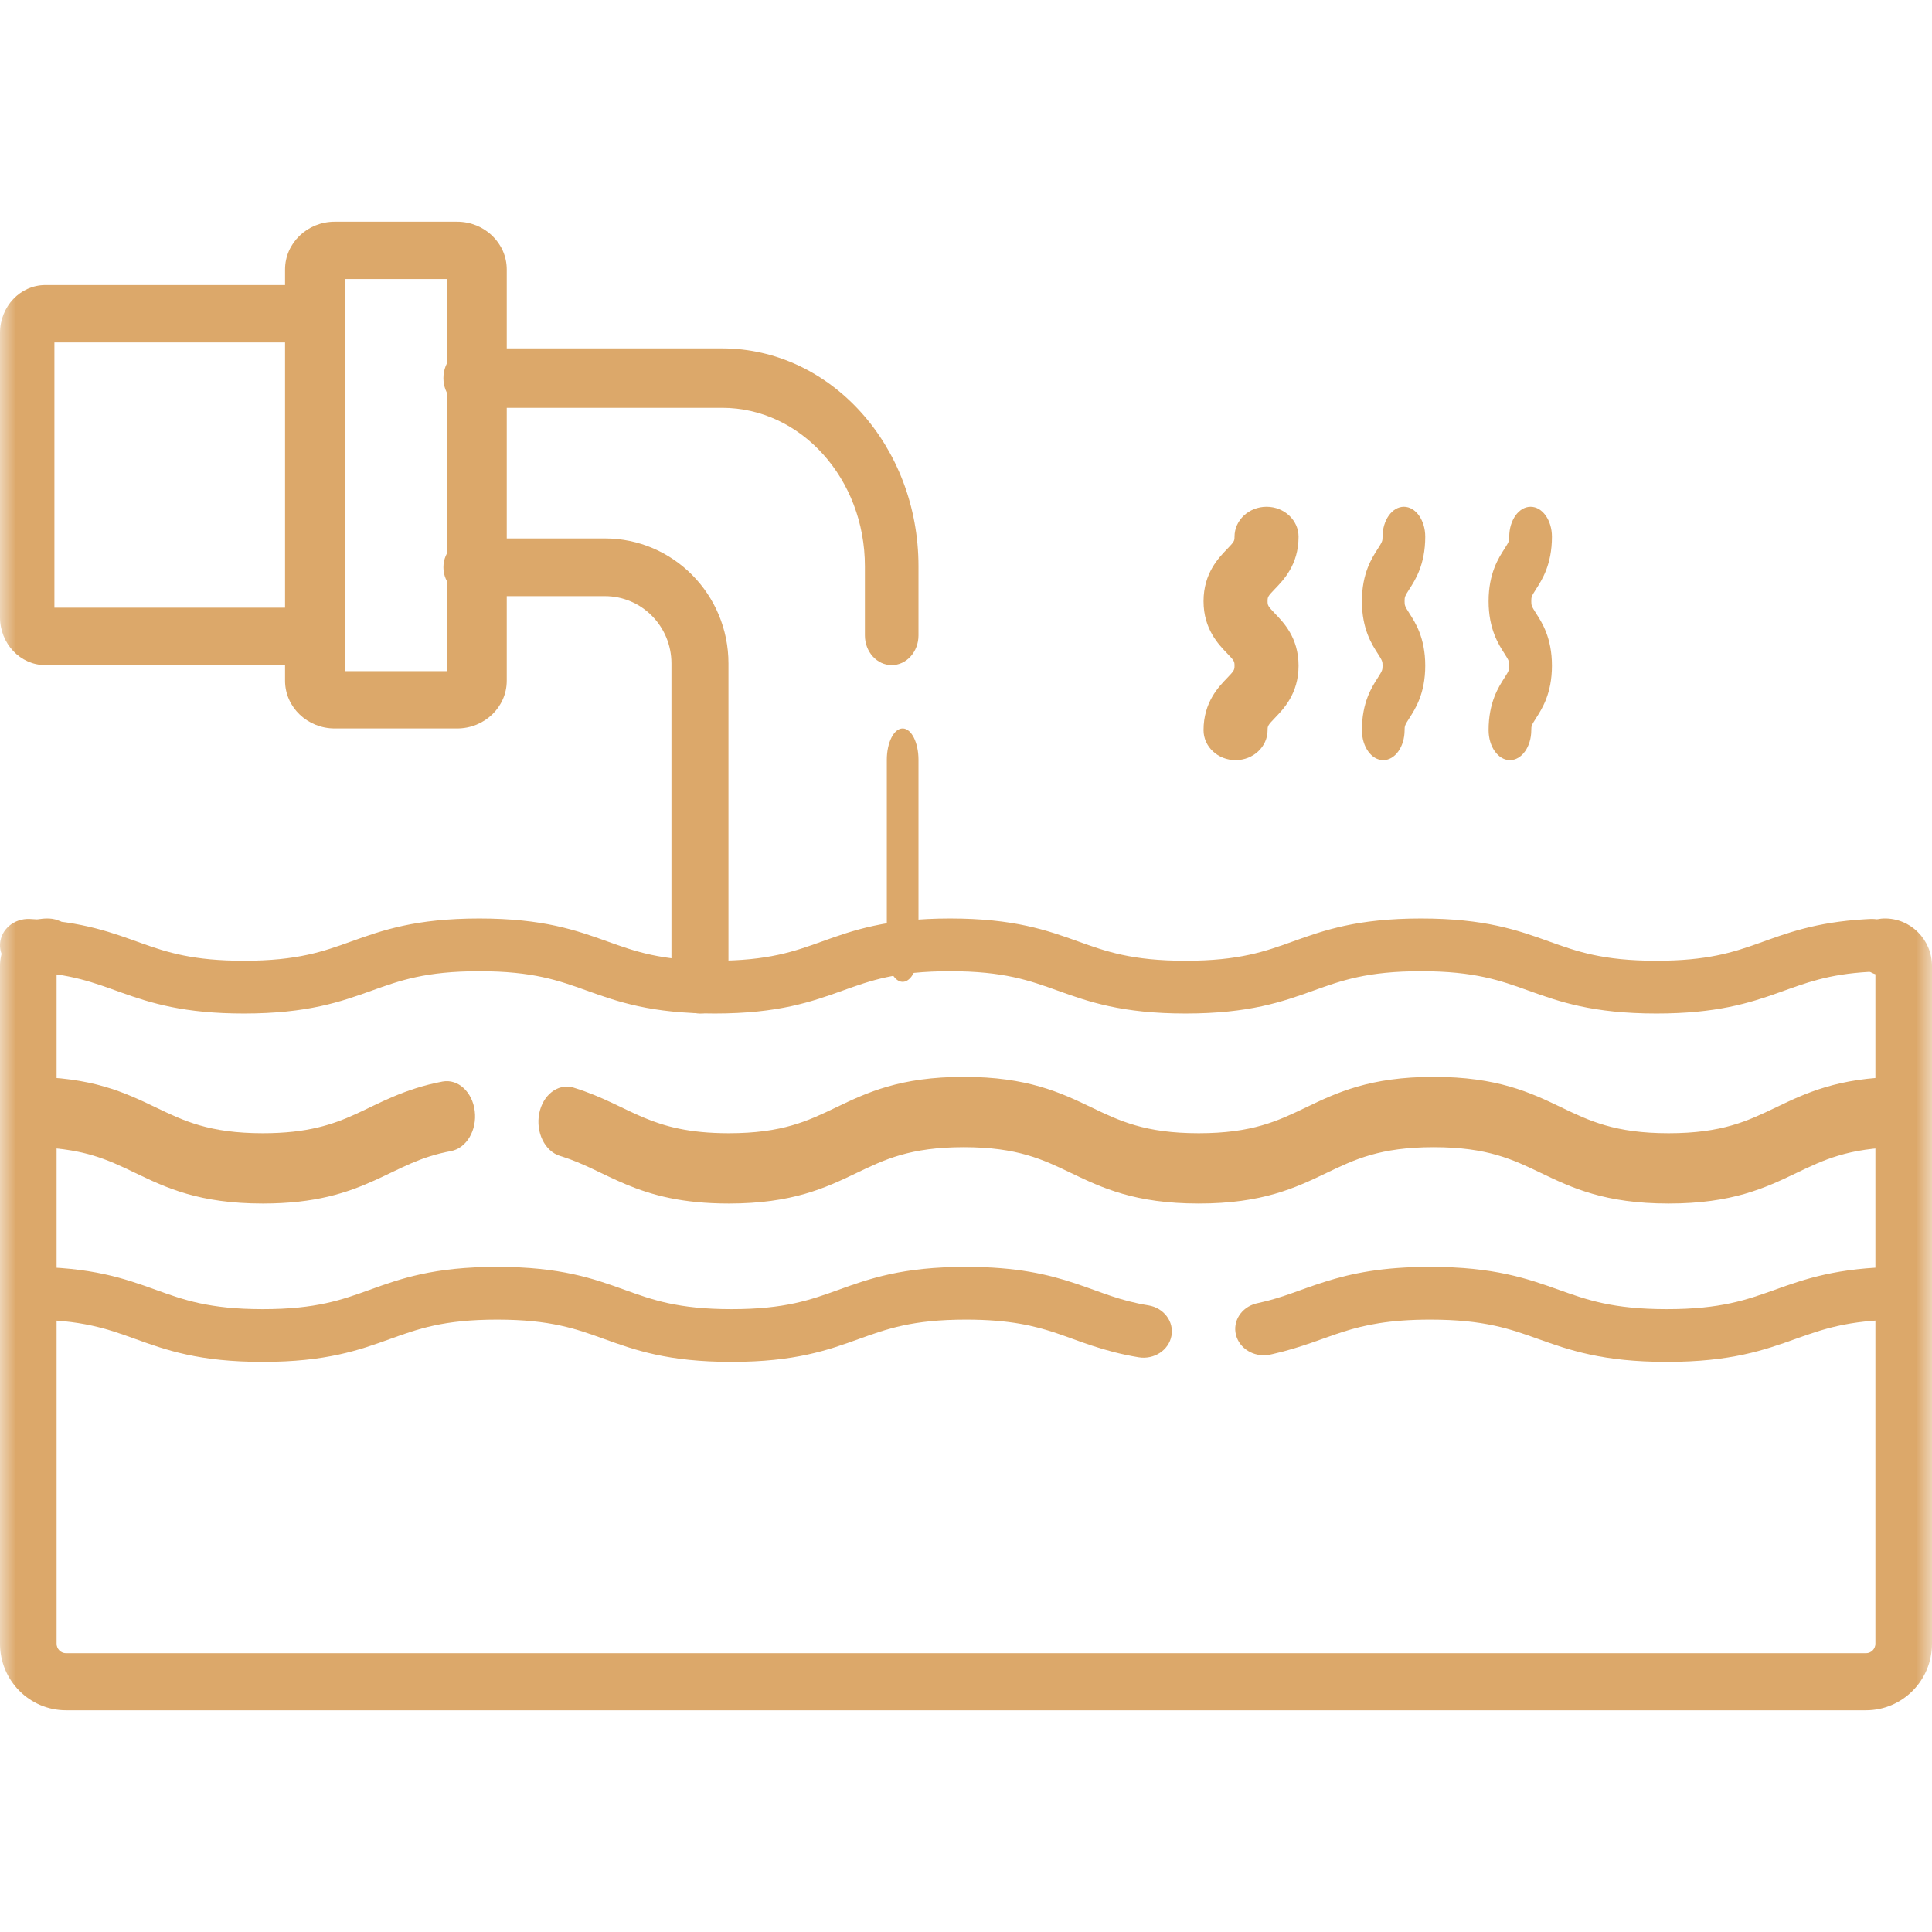
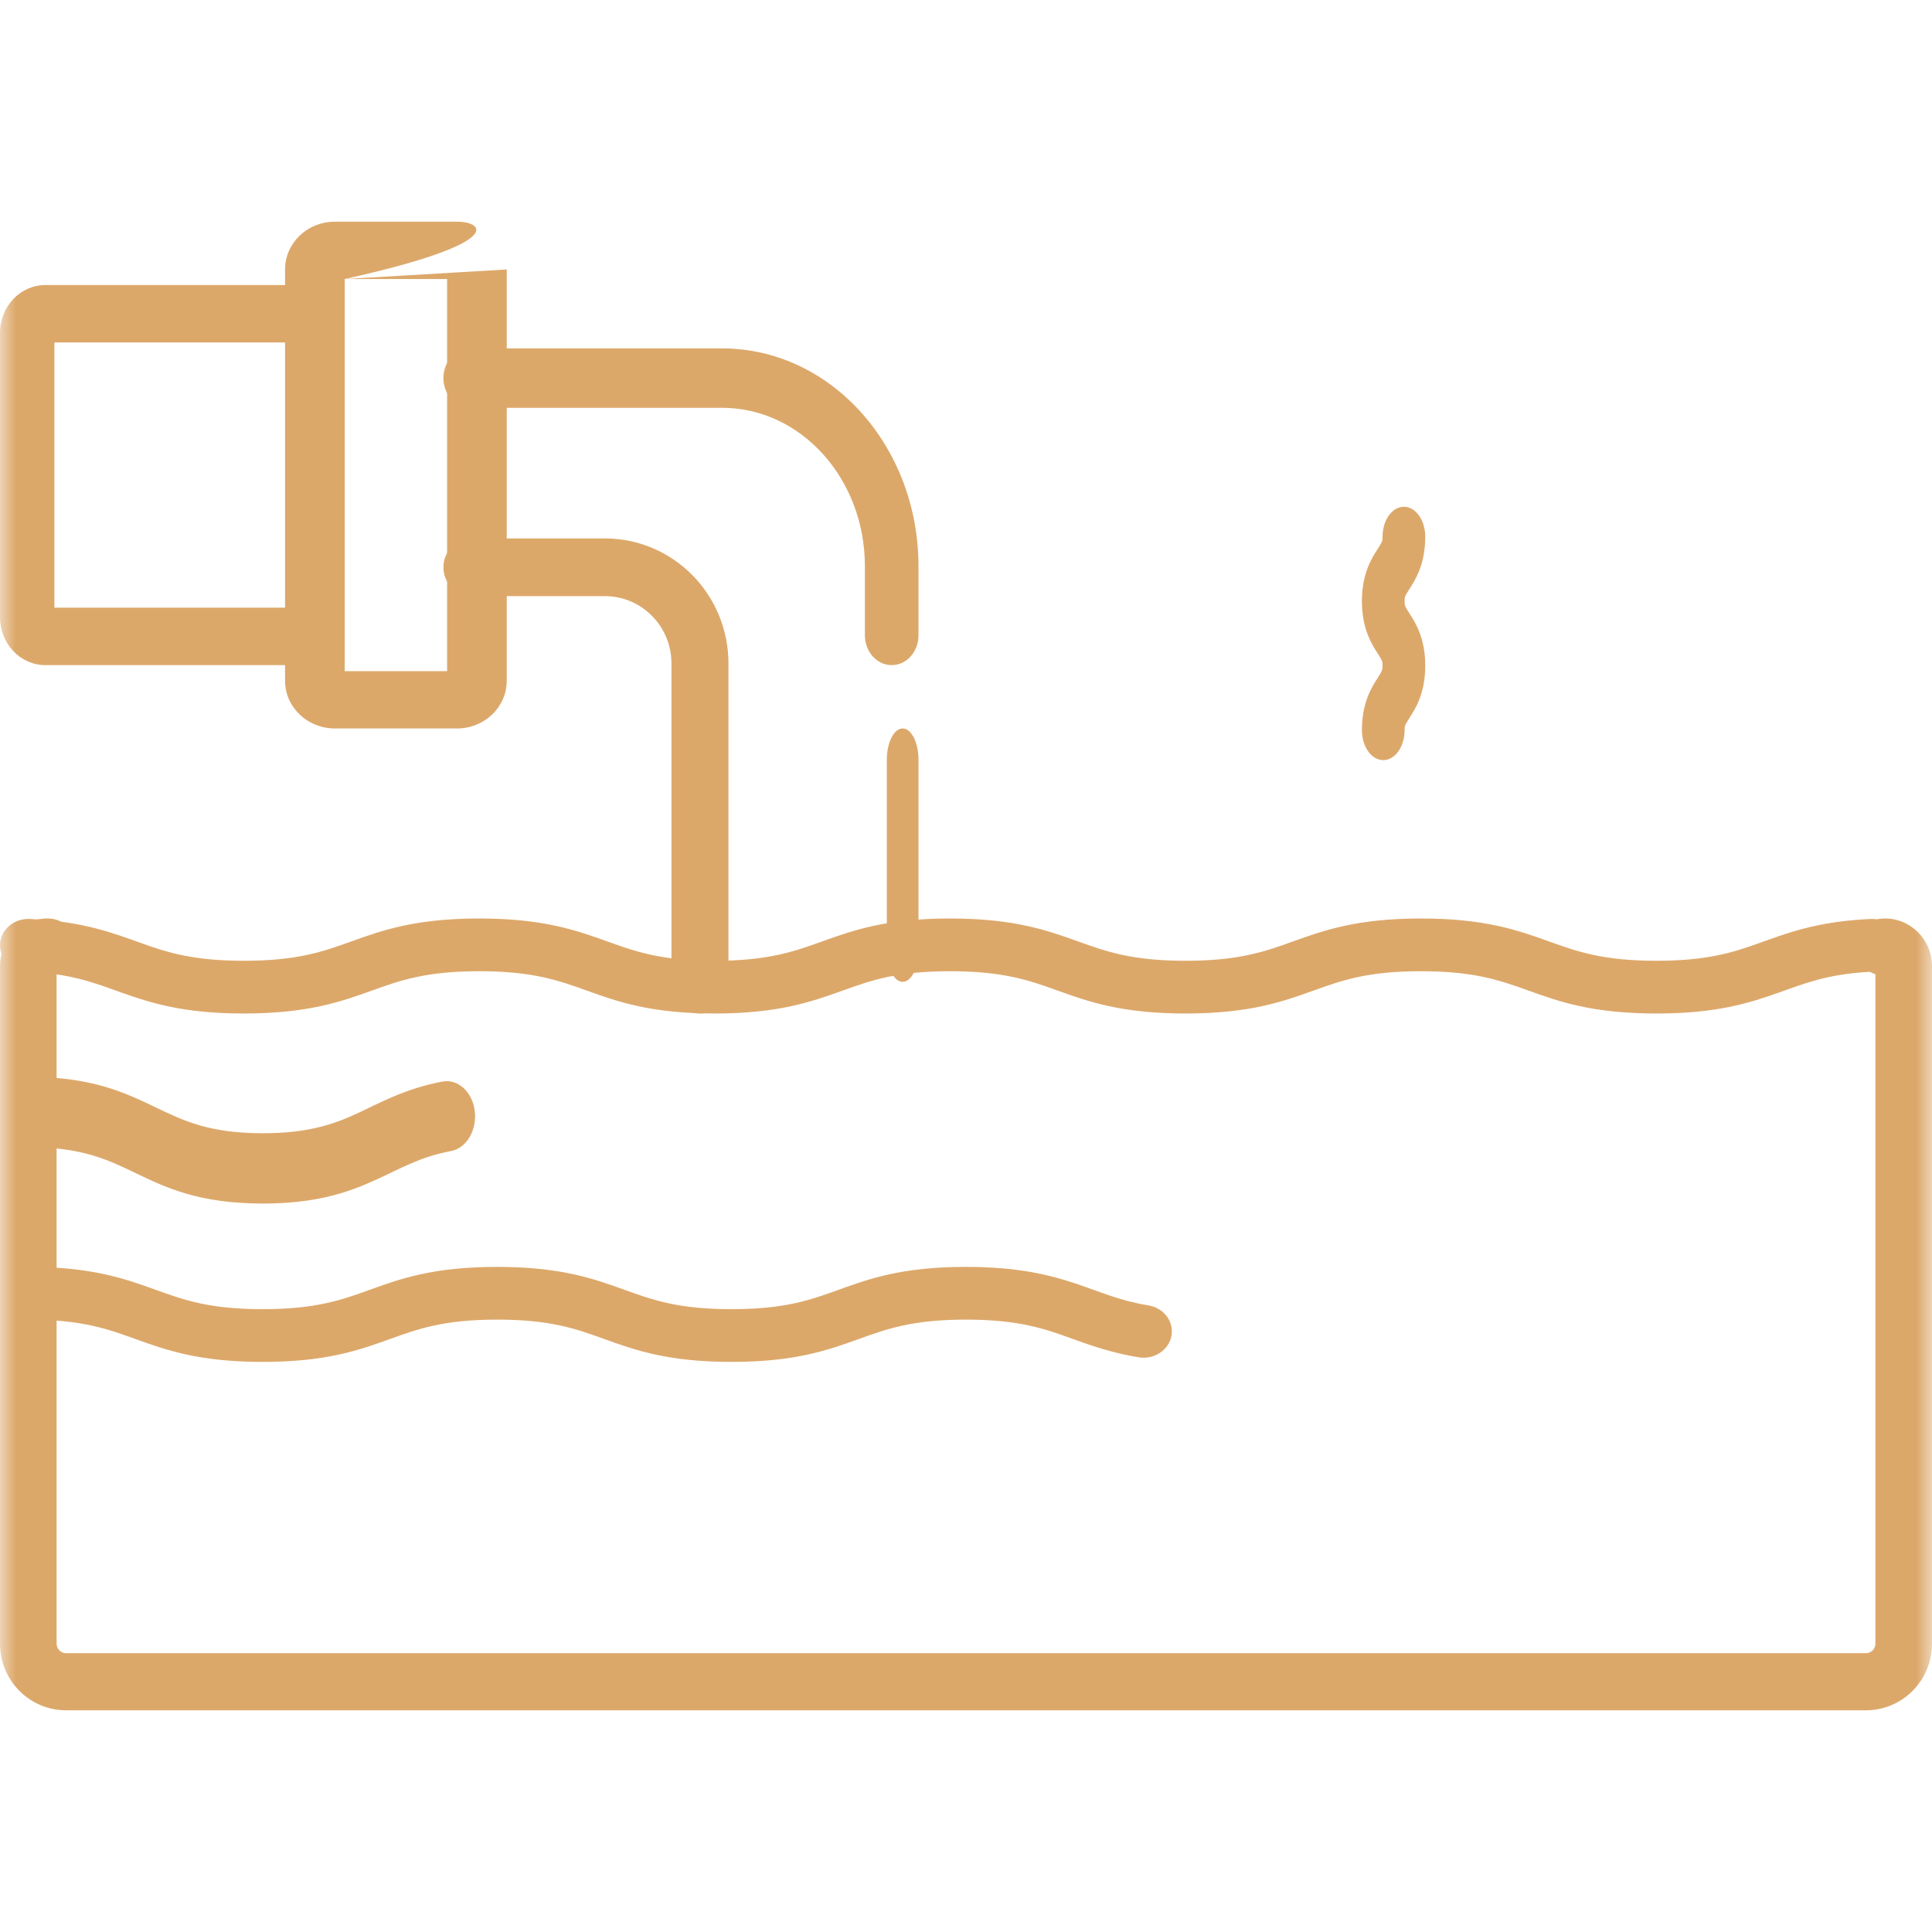
<svg xmlns="http://www.w3.org/2000/svg" width="61" height="61" viewBox="0 0 61 61" fill="none">
  <mask id="mask0_3264_4108" style="mask-type:luminance" maskUnits="userSpaceOnUse" x="0" y="0" width="61" height="61">
    <path d="M0 -1.45038e-06H61V61H0V-1.45038e-06Z" fill="white" />
  </mask>
  <g mask="url(#mask0_3264_4108)">
    <path d="M59.213 51.897C59.213 52.063 59.08 52.197 58.915 52.197H2.085C1.92 52.197 1.787 52.063 1.787 51.897V30.763C2.134 30.653 2.394 30.335 2.413 29.947C2.437 29.45 2.057 29.027 1.565 29.002C0.717 28.96 2.41207e-05 29.64 0 30.503V51.897C1.56816e-05 53.059 0.933 54 2.085 54H58.915C60.066 54 61 53.059 61 51.897V30.502C61 29.67 60.323 28.982 59.484 29L59.443 29.002L59.398 29.005C58.927 29.052 58.571 29.464 58.594 29.946C58.613 30.331 58.869 30.648 59.213 30.76V51.897Z" fill="#DCA86A" />
    <path d="M23.097 43C25.105 43 26.148 42.627 27.12 42.276C27.998 41.96 28.805 41.665 30.498 41.665C31.875 41.665 32.663 41.861 33.351 42.091C34.037 42.321 34.828 42.671 35.951 42.855C36.437 42.935 36.9 42.633 36.986 42.181C37.072 41.728 36.748 41.296 36.262 41.216C35.338 41.064 34.816 40.812 33.955 40.524C33.095 40.237 32.103 40 30.498 40C28.491 40 27.448 40.373 26.475 40.724C25.598 41.04 24.791 41.335 23.097 41.335C21.404 41.335 20.596 41.04 19.719 40.724C18.746 40.373 17.703 40 15.696 40C13.689 40 12.646 40.373 11.673 40.724C10.796 41.04 9.988 41.335 8.295 41.335C6.601 41.335 5.794 41.04 4.917 40.724C3.944 40.373 2.901 40 0.894 40C0.4 40 1.0976e-05 40.373 0 40.833C0 41.292 0.4 41.665 0.894 41.665C2.587 41.665 3.394 41.96 4.272 42.276C5.245 42.627 6.287 43 8.295 43C10.302 43 11.345 42.627 12.318 42.276C13.195 41.96 14.003 41.665 15.696 41.665C17.39 41.665 18.197 41.96 19.074 42.276C20.047 42.627 21.09 43 23.097 43Z" fill="#DCA86A" />
-     <path d="M52.627 43C54.653 43 55.706 42.627 56.688 42.276C57.546 41.97 58.338 41.684 59.94 41.666L60.098 41.665L60.145 41.664C60.621 41.642 61 41.278 61 40.833C61 40.387 60.621 40.023 60.145 40.001L60.098 40L59.911 40.001C58.006 40.023 56.988 40.383 56.037 40.724C55.151 41.04 54.336 41.335 52.627 41.335C50.917 41.335 50.102 41.04 49.217 40.724C48.234 40.373 47.181 40 45.155 40C43.651 40 42.677 40.204 41.843 40.467C40.991 40.736 40.553 40.956 39.775 41.131L39.698 41.148L39.653 41.159C39.194 41.28 38.914 41.713 39.024 42.147C39.133 42.581 39.591 42.856 40.061 42.779L40.106 42.77L40.192 42.751C41.08 42.551 41.836 42.229 42.426 42.043C43.081 41.837 43.858 41.665 45.155 41.665C46.865 41.665 47.68 41.96 48.565 42.276C49.548 42.627 50.6 43 52.627 43Z" fill="#DCA86A" />
    <path d="M8.298 38C9.956 38 10.959 37.663 11.834 37.266C12.694 36.876 13.25 36.529 14.24 36.343C14.728 36.252 15.064 35.686 14.99 35.08C14.916 34.474 14.46 34.056 13.972 34.148C12.751 34.378 11.941 34.854 11.22 35.181C10.512 35.502 9.717 35.78 8.298 35.78C6.604 35.78 5.797 35.387 4.919 34.965C3.945 34.497 2.902 34 0.894 34C0.4 34 0 34.497 0 35.11C6.28935e-06 35.723 0.4 36.22 0.894 36.22C2.588 36.22 3.396 36.613 4.274 37.035C5.247 37.503 6.29 38 8.298 38Z" fill="#DCA86A" />
-     <path d="M52.685 38C54.697 38 55.743 37.503 56.718 37.035C57.57 36.627 58.356 36.245 59.948 36.221L60.104 36.22L60.151 36.219C60.624 36.189 61 35.704 61 35.11C61 34.516 60.624 34.031 60.151 34.002L60.104 34L59.919 34.002C58.027 34.031 57.017 34.511 56.072 34.965C55.192 35.387 54.383 35.78 52.685 35.78C50.988 35.78 50.178 35.387 49.299 34.965C48.324 34.497 47.278 34 45.266 34C43.255 34 42.209 34.497 41.234 34.965C40.355 35.387 39.545 35.78 37.848 35.78C36.15 35.78 35.341 35.387 34.462 34.965C33.486 34.497 32.441 34 30.429 34C28.418 34 27.372 34.497 26.397 34.965C25.518 35.387 24.708 35.78 23.011 35.78C21.747 35.78 20.981 35.56 20.341 35.293C19.997 35.15 19.704 35 19.332 34.825C18.973 34.656 18.577 34.483 18.11 34.34L18.065 34.328C17.6 34.217 17.141 34.576 17.026 35.152C16.908 35.748 17.201 36.349 17.681 36.496L17.75 36.517C18.087 36.625 18.388 36.756 18.697 36.901C19.014 37.05 19.384 37.236 19.77 37.397C20.589 37.739 21.548 38 23.011 38C25.023 38 26.068 37.503 27.044 37.035C27.923 36.613 28.732 36.22 30.429 36.22C32.127 36.22 32.936 36.613 33.815 37.035C34.791 37.503 35.836 38 37.848 38C39.86 38 40.905 37.503 41.88 37.035C42.76 36.613 43.569 36.22 45.266 36.22C46.964 36.22 47.773 36.613 48.653 37.035C49.628 37.503 50.673 38 52.685 38Z" fill="#DCA86A" />
    <path d="M52.299 32C54.19 32 55.228 31.673 56.17 31.337C57.013 31.037 57.707 30.759 59.018 30.685L59.147 30.678L59.193 30.675C59.665 30.631 60.023 30.25 59.999 29.806C59.975 29.361 59.58 29.015 59.105 29.014L59.059 29.015L58.901 29.023C57.295 29.116 56.382 29.478 55.526 29.783C54.715 30.072 53.901 30.335 52.299 30.335C50.598 30.335 49.787 30.04 48.906 29.724C47.928 29.372 46.881 29 44.865 29C42.849 29 41.802 29.373 40.825 29.724C39.944 30.04 39.133 30.335 37.432 30.335C35.731 30.335 34.92 30.04 34.039 29.724C33.062 29.373 32.015 29 29.999 29C27.983 29 26.936 29.373 25.959 29.724C25.078 30.04 24.267 30.335 22.566 30.335C20.866 30.335 20.055 30.04 19.174 29.724C18.197 29.373 17.149 29 15.133 29C13.118 29 12.07 29.373 11.093 29.724C10.212 30.04 9.401 30.335 7.701 30.335C6.098 30.335 5.285 30.072 4.473 29.783C3.59 29.468 2.646 29.093 0.941 29.015C0.446 28.992 0.025 29.346 0.001 29.806C-0.023 30.265 0.358 30.655 0.853 30.678C2.249 30.742 2.96 31.027 3.829 31.337C4.771 31.673 5.81 32 7.701 32C9.716 32 10.764 31.627 11.741 31.276C12.622 30.96 13.433 30.665 15.133 30.665C16.834 30.665 17.645 30.96 18.526 31.276C19.503 31.627 20.55 32 22.566 32C24.582 32 25.629 31.627 26.607 31.276C27.488 30.96 28.299 30.665 29.999 30.665C31.7 30.665 32.511 30.96 33.392 31.276C34.369 31.627 35.416 32 37.432 32C39.448 32 40.495 31.627 41.472 31.276C42.353 30.96 43.164 30.665 44.865 30.665C46.566 30.665 47.377 30.96 48.258 31.276C49.235 31.627 50.283 32 52.299 32Z" fill="#DCA86A" />
-     <path d="M10.883 8.81H14.117V21.19H10.883V8.81ZM16 8.508C16 7.675 15.297 7 14.431 7H10.569C9.703 7 9 7.675 9 8.508V21.492C9 22.325 9.703 23 10.569 23H14.431C15.297 23 16 22.325 16 21.492V8.508Z" fill="#DCA86A" />
+     <path d="M10.883 8.81H14.117V21.19H10.883V8.81ZC16 7.675 15.297 7 14.431 7H10.569C9.703 7 9 7.675 9 8.508V21.492C9 22.325 9.703 23 10.569 23H14.431C15.297 23 16 22.325 16 21.492V8.508Z" fill="#DCA86A" />
    <path d="M9.141 21L9.185 20.999C9.639 20.975 10 20.578 10 20.093C10 19.608 9.639 19.212 9.185 19.188L9.141 19.187H1.718V10.813H9.141L9.185 10.812C9.639 10.787 10 10.392 10 9.906C10 9.421 9.639 9.025 9.185 9.001L9.141 9H1.432C0.641 9 8.32421e-06 9.676 0 10.511V19.489C0 20.323 0.641 21 1.432 21H9.141Z" fill="#DCA86A" />
    <path d="M28 23.99V30.01C28 30.557 28.224 31 28.5 31C28.776 31 29 30.557 29 30.01V23.99C29 23.443 28.776 23 28.5 23C28.224 23 28 23.443 28 23.99Z" fill="#DCA86A" />
    <path d="M27.308 17.879V20.062C27.308 20.58 27.687 21 28.154 21C28.621 21 29 20.58 29 20.062V17.879C29 14.08 26.223 11 22.798 11H14.846C14.379 11 14 11.42 14 11.938C14 12.456 14.379 12.876 14.846 12.876H22.798C25.289 12.876 27.308 15.116 27.308 17.879Z" fill="#DCA86A" />
    <path d="M21.2 20.947V31.089C21.2 31.592 21.603 32 22.1 32C22.597 32 23 31.592 23 31.089V20.947C23 18.767 21.253 17 19.099 17H14.9C14.403 17 14 17.408 14 17.911C14 18.414 14.403 18.822 14.9 18.822H19.099C20.259 18.822 21.2 19.773 21.2 20.947Z" fill="#DCA86A" />
-     <path d="M38.978 16.946C38.978 17.077 38.971 17.1 38.748 17.331C38.481 17.609 38 18.095 38 18.982C38 19.868 38.481 20.354 38.748 20.632C38.971 20.863 38.978 20.887 38.978 21.018C38.978 21.149 38.97 21.173 38.748 21.404C38.481 21.682 38 22.168 38 23.054C38 23.577 38.453 24 39.011 24C39.569 24 40.022 23.577 40.022 23.054C40.022 22.923 40.029 22.9 40.252 22.668C40.519 22.391 41 21.904 41 21.018C41 20.131 40.519 19.645 40.252 19.368C40.03 19.136 40.022 19.113 40.022 18.982C40.022 18.85 40.029 18.827 40.252 18.596C40.519 18.318 41 17.832 41 16.946C41 16.423 40.547 16 39.989 16C39.431 16 38.978 16.423 38.978 16.946Z" fill="#DCA86A" />
    <path d="M43.652 16.946C43.652 17.077 43.647 17.1 43.499 17.331C43.321 17.609 43 18.095 43 18.982C43 19.868 43.321 20.355 43.499 20.632C43.647 20.864 43.652 20.887 43.652 21.018C43.652 21.149 43.647 21.172 43.499 21.404C43.321 21.682 43 22.168 43 23.054C43 23.577 43.302 24 43.674 24C44.046 24 44.348 23.577 44.348 23.054C44.348 22.923 44.353 22.9 44.501 22.669C44.679 22.391 45 21.905 45 21.018C45 20.131 44.679 19.645 44.501 19.368C44.353 19.136 44.348 19.113 44.348 18.982C44.348 18.85 44.353 18.827 44.501 18.596C44.679 18.318 45 17.832 45 16.946C45 16.423 44.698 16 44.326 16C43.954 16 43.652 16.423 43.652 16.946Z" fill="#DCA86A" />
-     <path d="M47.652 16.946C47.652 17.077 47.647 17.1 47.499 17.331C47.321 17.609 47 18.095 47 18.982C47 19.868 47.321 20.355 47.499 20.632C47.647 20.864 47.652 20.887 47.652 21.018C47.652 21.149 47.647 21.172 47.499 21.404C47.321 21.682 47 22.168 47 23.054C47 23.577 47.302 24 47.674 24C48.046 24 48.348 23.577 48.348 23.054C48.348 22.923 48.353 22.9 48.501 22.669C48.679 22.391 49 21.905 49 21.018C49 20.131 48.679 19.645 48.501 19.368C48.353 19.136 48.348 19.113 48.348 18.982C48.348 18.85 48.353 18.827 48.501 18.596C48.679 18.318 49 17.832 49 16.946C49 16.423 48.698 16 48.326 16C47.954 16 47.652 16.423 47.652 16.946Z" fill="#DCA86A" />
  </g>
</svg>